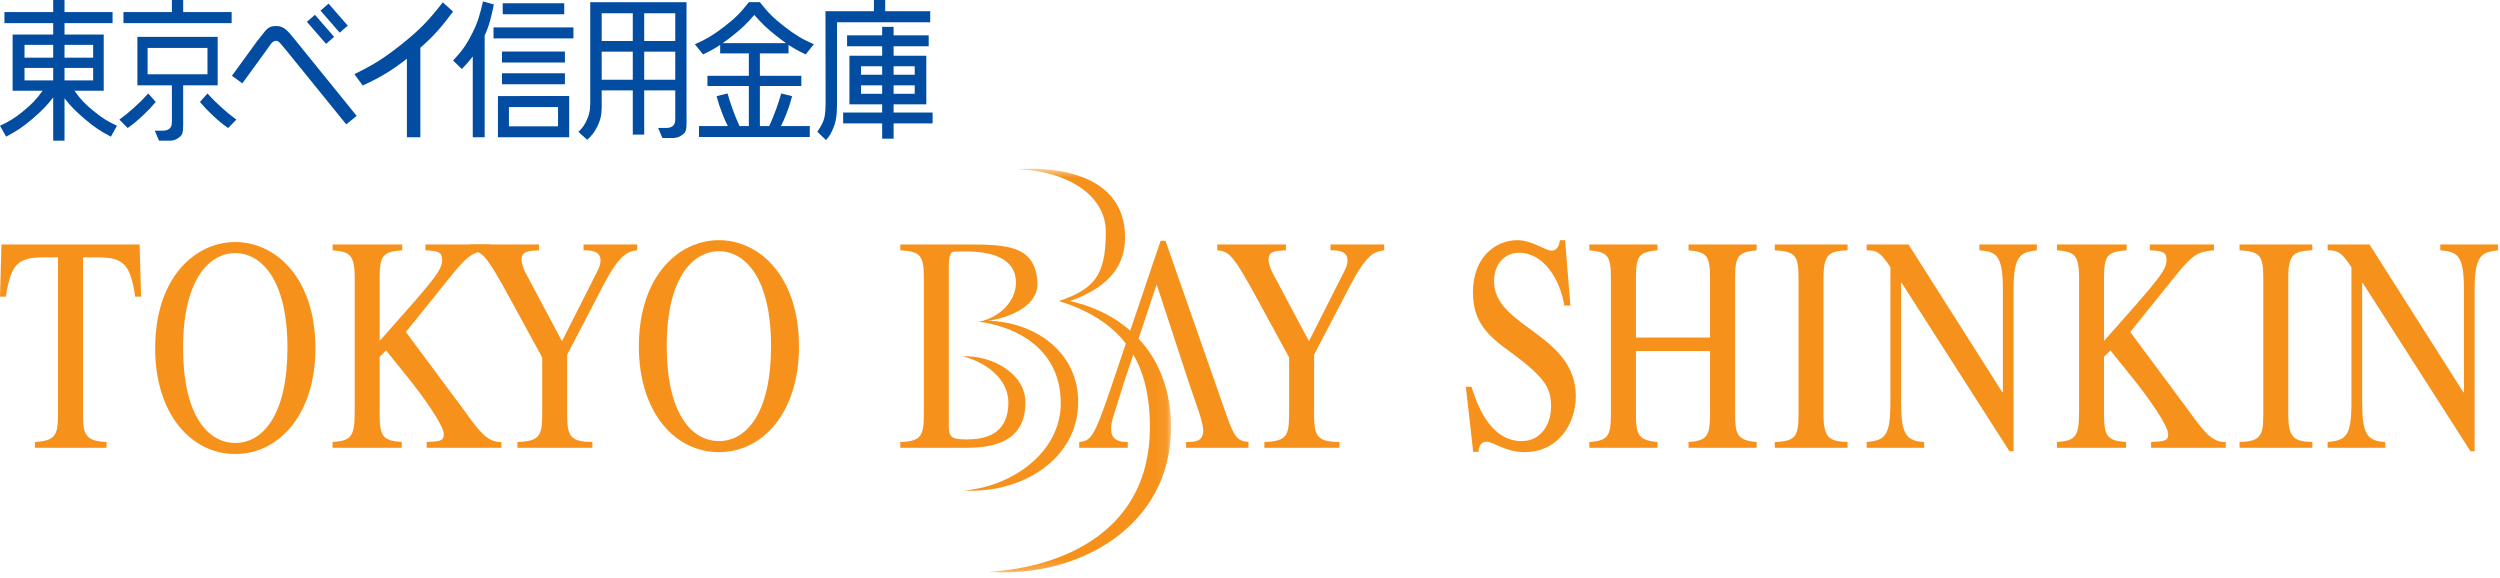
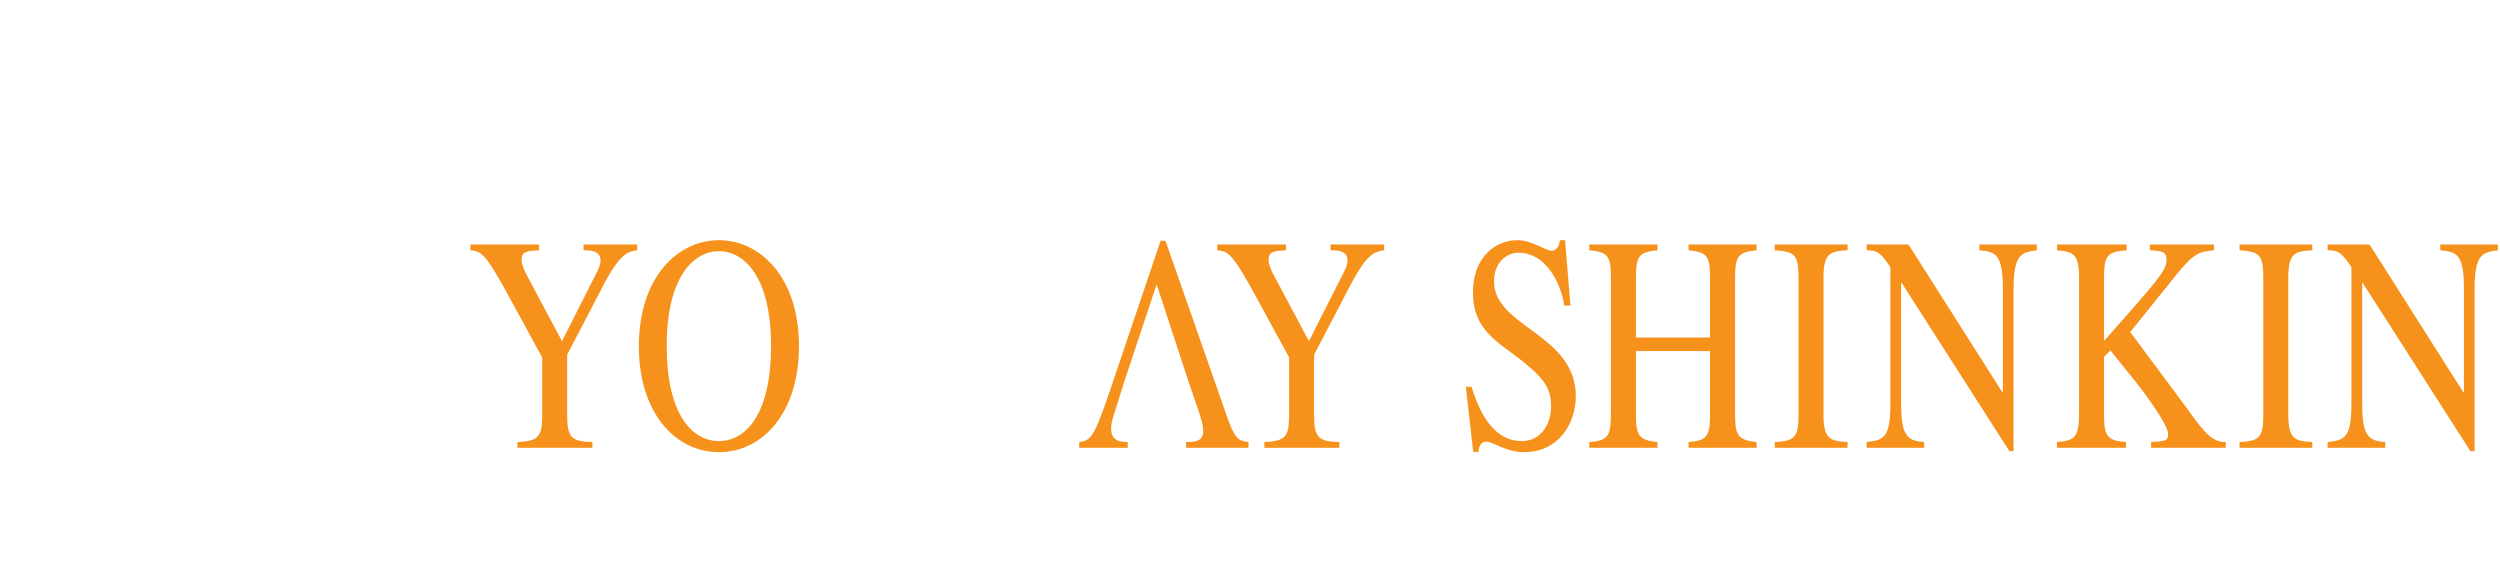
<svg xmlns="http://www.w3.org/2000/svg" xmlns:xlink="http://www.w3.org/1999/xlink" width="255" height="59" viewBox="0 0 255 59">
  <defs>
    <polygon id="group-6-a" points=".273 .615 18.921 .615 18.921 41.788 .273 41.788" />
  </defs>
  <g fill="none" fill-rule="evenodd">
-     <path fill="#024DA1" d="M15.057,7.577 L21.162,7.577 L21.162,4.888 L15.057,4.888 L15.057,7.577 Z M12.177,12.201 C12.807,11.735 13.154,11.448 13.739,10.919 C14.302,10.406 14.611,10.1 15.124,9.531 L15.886,10.401 C15.418,10.953 15.134,11.255 14.602,11.752 C14.02,12.298 13.669,12.592 13.023,13.061 L12.177,12.201 Z M24.111,12.201 C23.48,11.735 23.13,11.448 22.55,10.919 C21.984,10.406 21.675,10.1 21.161,9.531 L20.395,10.401 C20.866,10.953 21.152,11.255 21.68,11.752 C22.268,12.298 22.613,12.592 23.266,13.061 L24.111,12.201 Z M26.209,4.223 C27.164,3.071 27.235,2.654 28.152,2.654 C29.054,2.654 29.35,3.154 30.358,4.385 L36.383,11.821 L35.317,12.685 L29.29,5.25 C28.881,4.785 28.466,4.159 28.204,4.159 C27.722,4.159 27.527,4.664 27.27,4.992 L24.722,8.499 L23.657,7.731 L26.209,4.223 Z M33.513,0.366 L35.472,2.618 L34.648,3.33 L32.693,1.082 L33.513,0.366 Z M32.126,1.512 L34.082,3.76 L33.259,4.476 L31.304,2.224 L32.126,1.512 Z M51.277,1.457 L57.552,1.457 L57.552,0.332 L51.277,0.332 L51.277,1.457 Z M50.34,3.919 L58.492,3.919 L58.492,2.795 L50.34,2.795 L50.34,3.919 Z M51.203,6.375 L57.621,6.375 L57.621,5.253 L51.203,5.253 L51.203,6.375 Z M51.203,8.597 L57.621,8.597 L57.621,7.473 L51.203,7.473 L51.203,8.597 Z M58.057,9.794 L58.057,14.003 L50.788,14.003 L50.79,9.796 L58.057,9.794 Z M51.911,12.883 L56.919,12.883 L56.919,10.919 L51.911,10.919 L51.911,12.883 Z M49.436,3.623 L49.436,14.003 L48.221,14.003 L48.221,5.754 C47.918,6.169 47.567,6.568 47.112,7.039 L46.211,6.172 C47.15,5.183 47.611,4.522 48.221,3.293 C48.799,2.134 48.985,1.319 49.264,0.142 L50.375,0.451 C50.092,1.767 49.938,2.533 49.436,3.623 Z M61.372,4.182 L64.544,4.182 L64.544,1.353 L61.372,1.353 L61.372,4.182 Z M61.372,8.132 L64.544,8.132 L64.544,5.268 L61.372,5.268 L61.372,8.132 Z M68.876,9.223 L65.708,9.223 L65.708,13.728 L64.544,13.728 L64.544,9.223 L61.372,9.223 L61.372,9.985 C61.372,11.18 61.445,11.858 60.938,12.88 C60.635,13.482 60.392,13.806 59.898,14.261 L58.997,13.448 C59.441,13.022 59.649,12.716 59.898,12.15 C60.238,11.366 60.204,10.745 60.204,9.985 L60.204,0.226 L70.026,0.226 L70.026,11.752 C70.026,12.88 70.079,13.361 69.717,13.657 C69.388,13.919 69.165,14.041 68.761,14.074 L67.562,14.074 L67.13,13.052 L67.928,13.052 C68.1,13.052 68.355,13.038 68.568,12.897 C68.935,12.652 68.876,12.209 68.876,11.752 L68.876,9.223 Z M65.708,8.132 L68.876,8.132 L68.876,5.268 L65.708,5.268 L65.708,8.132 Z M65.708,4.182 L68.876,4.182 L68.876,1.353 L65.708,1.353 L65.708,4.182 Z M12.592,1.233 L17.533,1.233 L17.533,0 L18.684,0 L18.684,1.233 L23.627,1.233 L23.627,2.359 L12.592,2.359 L12.592,1.233 Z M87.822,7.625 L89.979,7.625 L89.979,6.759 L87.822,6.759 L87.822,7.625 Z M87.822,9.57 L89.979,9.57 L89.979,8.701 L87.822,8.701 L87.822,9.57 Z M91.147,9.57 L93.301,9.57 L93.301,8.701 L91.147,8.701 L91.147,9.57 Z M91.147,7.625 L93.301,7.625 L93.301,6.759 L91.147,6.759 L91.147,7.625 Z M85.376,2.269 L85.376,9.985 C85.376,11.18 85.393,12.081 85.043,12.949 C84.799,13.575 84.577,13.953 84.249,14.283 L83.366,13.435 C83.571,13.141 83.76,12.845 83.954,12.409 C84.233,11.786 84.211,10.745 84.211,9.985 L84.197,1.145 L89.139,1.145 L89.139,0 L90.29,0 L90.29,1.145 L94.881,1.145 L94.881,2.269 L85.376,2.269 Z M86.001,11.476 L89.979,11.476 L89.979,10.64 L86.643,10.64 L86.643,5.683 L89.979,5.683 L89.979,4.716 L86.401,4.716 L86.401,3.603 L89.979,3.603 L89.979,2.738 L91.147,2.738 L91.147,3.603 L94.726,3.603 L94.726,4.716 L91.147,4.716 L91.147,5.683 L94.484,5.683 L94.484,10.64 L91.147,10.64 L91.147,11.476 L95.125,11.476 L95.125,12.584 L91.147,12.584 L91.147,14.144 L89.979,14.144 L89.979,12.584 L86.001,12.584 L86.001,11.476 Z M42.877,4.867 L42.877,14.003 L41.504,14.003 L41.504,5.988 C39.948,7.202 38.879,7.848 36.998,8.725 L36.147,7.559 C38.075,6.622 39.116,5.97 40.796,4.647 C42.7,3.147 43.684,2.15 45.165,0.238 L46.212,1.181 C45.042,2.767 44.165,3.752 42.877,4.867 Z M6.581,8.203 L9.501,8.203 L9.501,6.932 L6.581,6.932 L6.581,8.203 Z M6.581,5.881 L9.501,5.881 L9.501,4.578 L6.581,4.578 L6.581,5.881 Z M2.501,5.881 L5.426,5.881 L5.426,4.578 L2.501,4.578 L2.501,5.881 Z M2.501,8.203 L5.426,8.203 L5.426,6.932 L2.501,6.932 L2.501,8.203 Z M0.453,1.233 L5.426,1.233 L5.426,0 L6.581,0 L6.581,1.233 L11.482,1.233 L11.482,2.359 L6.581,2.359 L6.581,3.522 L10.58,3.522 L10.58,9.258 L7.592,9.258 C8.23,10.154 8.731,10.671 9.644,11.404 C10.464,12.064 10.981,12.383 11.933,12.827 L11.31,13.939 C10.198,13.352 9.597,12.949 8.638,12.134 C7.743,11.374 7.168,10.796 6.581,10.025 L6.581,14.351 L5.426,14.351 L5.426,9.933 C4.811,10.752 4.221,11.344 3.296,12.134 C2.334,12.949 1.738,13.352 0.623,13.939 L0,12.827 C0.953,12.383 1.472,12.064 2.292,11.404 C3.2,10.671 3.706,10.154 4.34,9.258 L1.286,9.258 L1.286,3.52 L5.426,3.522 L5.426,2.359 L0.453,2.359 L0.453,1.233 Z M22.203,8.701 L18.682,8.701 L18.682,12.032 C18.682,13.156 18.732,13.639 18.368,13.937 C18.042,14.2 17.818,14.322 17.416,14.351 L16.22,14.351 L15.785,13.328 L16.585,13.328 C16.756,13.328 17.011,13.316 17.224,13.171 C17.587,12.929 17.533,12.488 17.533,12.032 L17.533,8.701 L14.014,8.701 L14.014,3.763 L22.203,3.763 L22.203,8.701 Z M76.944,1.527 C76.16,2.426 75.662,2.899 74.726,3.643 C74.358,3.926 74.032,4.178 73.713,4.402 L80.179,4.402 C79.859,4.178 79.53,3.926 79.167,3.643 C78.23,2.899 77.735,2.426 76.944,1.527 Z M73.457,4.578 C72.91,4.945 72.371,5.244 71.708,5.549 L70.878,4.513 C71.951,4.056 72.807,3.549 73.894,2.703 C74.98,1.859 75.541,1.301 76.392,0.216 L77.501,0.216 C78.351,1.301 78.914,1.859 80.001,2.703 C81.081,3.549 81.941,4.056 83.015,4.513 L82.183,5.549 C81.522,5.244 80.982,4.945 80.432,4.578 L80.432,5.444 L77.509,5.444 L77.509,7.731 L81.738,7.731 L81.738,8.772 L77.509,8.772 L77.509,12.86 L78.463,12.86 C78.741,12.251 78.91,11.825 79.167,11.128 C79.391,10.515 79.505,10.16 79.684,9.531 L80.796,9.81 C80.608,10.523 80.48,10.922 80.208,11.613 C80.01,12.117 79.869,12.438 79.656,12.86 L82.597,12.86 L82.597,13.972 L71.295,13.972 L71.295,12.86 L74.237,12.86 C74.021,12.438 73.882,12.117 73.684,11.613 C73.416,10.922 73.285,10.523 73.092,9.81 L74.209,9.531 C74.384,10.16 74.504,10.515 74.726,11.128 C74.98,11.825 75.151,12.251 75.433,12.86 L76.382,12.86 L76.382,8.772 L72.16,8.772 L72.16,7.731 L76.382,7.731 L76.382,5.444 L73.457,5.444 L73.457,4.578 Z" />
    <g transform="translate(0 15.946)">
-       <path fill="#F6921C" d="M10.868 29.136C8.768 29.045 8.465 28.446 8.465 26.316L8.465 10.303 9.818 10.303C12.562 10.303 13.264 10.871 13.793 14.317L14.393 14.317 14.24 8.992.147 8.992.001 14.317.593 14.317C1.145 10.896 1.818 10.303 4.572 10.303L5.917 10.303 5.917 25.97C5.917 28.288 5.838 29.012 3.564 29.136L3.564 29.73 10.868 29.73 10.868 29.136zM23.995 29.235C21.219 29.235 18.673 26.443 18.673 19.548 18.673 12.407 21.445 9.867 23.995 9.867 26.544 9.867 29.319 12.407 29.319 19.548 29.319 26.443 26.772 29.235 23.995 29.235M23.995 30.361C28.516 30.361 32.172 26.253 32.172 19.582 32.172 12.373 28.094 8.741 23.995 8.741 19.895 8.741 15.826 12.373 15.826 19.582 15.826 26.253 19.472 30.361 23.995 30.361M43.394 9.583C44.612 9.647 45.096 9.712 45.096 10.555 45.096 11.625 44.373 12.469 38.727 18.828L38.727 12.407C38.727 10.084 39.069 9.739 41.026 9.583L41.026 8.991 33.923 8.991 33.923 9.583C35.623 9.739 36.18 9.959 36.18 12.407L36.18 25.97C36.18 28.543 35.875 29.013 33.923 29.136L33.923 29.73 40.974 29.73 40.974 29.136C39.026 29.013 38.727 28.51 38.727 26.317L38.727 20.45 39.38 19.799 42.022 23.087C42.869 24.153 45.27 27.383 45.27 28.352 45.27 29.045 44.843 29.07 43.522 29.136L43.522 29.73 51.139 29.73 51.139 29.136C49.72 29.203 48.845 28.006 47.223 25.748L41.4 17.92 46.145 12.029C47.921 9.832 48.45 9.739 49.942 9.583L49.942 8.991 43.394 8.991 43.394 9.583z" />
      <path fill="#F6921C" d="M64.993 8.992L59.52 8.992 59.52 9.583C60.294 9.583 61.252 9.648 61.252 10.614 61.252 11.06 61.068 11.433 60.898 11.781L57.324 18.855 53.621 11.905C53.4 11.495 53.201 10.896 53.201 10.554 53.201 9.677 53.829 9.648 54.98 9.583L54.98 8.992 47.981 8.992 47.981 9.583C49.094 9.711 49.479 9.806 52.022 14.505L55.305 20.518 55.305 25.97C55.305 28.352 55.226 29.069 52.778 29.136L52.778 29.73 60.423 29.73 60.423 29.136C58.181 29.107 57.85 28.575 57.85 26.317L57.85 20.238 61.543 13.151C63.272 9.833 64.098 9.711 64.993 9.583L64.993 8.992zM73.334 29.045C70.56 29.045 68.005 26.253 68.005 19.364 68.005 12.217 70.786 9.677 73.334 9.677 75.879 9.677 78.646 12.217 78.646 19.364 78.646 26.253 76.098 29.045 73.334 29.045M73.334 30.173C77.852 30.173 81.497 26.066 81.497 19.399 81.497 12.192 77.424 8.551 73.334 8.551 69.231 8.551 65.164 12.192 65.164 19.399 65.164 26.066 68.809 30.173 73.334 30.173M141.185 8.992L135.714 8.992 135.714 9.583C136.485 9.583 137.444 9.648 137.444 10.614 137.444 11.06 137.265 11.433 137.087 11.781L133.514 18.855 129.813 11.905C129.591 11.495 129.389 10.896 129.389 10.554 129.389 9.677 130.02 9.648 131.165 9.583L131.165 8.992 124.16 8.992 124.16 9.583C125.291 9.711 125.664 9.806 128.216 14.505L131.49 20.518 131.49 25.97C131.49 28.352 131.411 29.069 128.965 29.136L128.965 29.73 136.616 29.73 136.616 29.136C134.365 29.107 134.037 28.575 134.037 26.317L134.037 20.238 137.736 13.151C139.464 9.833 140.29 9.711 141.185 9.583L141.185 8.992zM159.637 8.552L159.114 8.552C159.058 8.897 158.936 9.618 158.243 9.618 157.615 9.618 156.267 8.552 154.768 8.552 152.521 8.552 150.241 10.303 150.241 13.874 150.241 16.98 151.838 18.358 154.143 20.023 157.81 22.714 158.207 23.776 158.207 25.56 158.207 27.252 157.216 29.045 155.214 29.045 151.838 29.045 150.568 24.967 150.088 23.503L149.515 23.503 150.265 30.143 150.811 30.143C150.811 29.633 151.067 29.106 151.587 29.106 152.339 29.106 153.563 30.172 155.462 30.172 159.035 30.172 160.734 27.162 160.734 24.499 160.734 18.083 152.391 17.452 152.391 12.753 152.391 10.809 153.664 9.833 154.916 9.833 157.536 9.833 159.143 12.659 159.565 15.222L160.185 15.222 159.637 8.552zM162.112 29.73L169.063 29.73 169.063 29.136C167.11 28.975 166.867 28.38 166.867 26.317L166.867 19.862 174.423 19.862 174.423 25.97C174.423 28.323 174.332 29.013 172.232 29.136L172.232 29.73 179.175 29.73 179.175 29.136C177.229 28.975 176.979 28.38 176.979 26.317L176.979 12.407C176.979 10.177 177.281 9.77 179.175 9.583L179.175 8.992 172.232 8.992 172.232 9.583C174.073 9.77 174.423 10.085 174.423 12.407L174.423 18.481 166.867 18.481 166.867 12.407C166.867 10.177 167.152 9.77 169.063 9.583L169.063 8.992 162.112 8.992 162.112 9.583C163.959 9.77 164.312 10.085 164.312 12.407L164.312 25.97C164.312 28.323 164.211 29.013 162.112 29.136L162.112 29.73zM181.028 29.73L188.452 29.73 188.452 29.136C186.606 29.07 185.997 28.755 185.997 26.317L185.997 12.407C185.997 9.895 186.626 9.677 188.452 9.583L188.452 8.992 181.028 8.992 181.028 9.583C183.1 9.711 183.45 10.085 183.45 12.407L183.45 26.317C183.45 28.543 183.154 29.07 181.028 29.136L181.028 29.73zM207.758 8.992L201.893 8.992 201.893 9.583C203.586 9.739 204.294 9.993 204.294 13.595L204.294 24.063 204.237 24.063 194.668 8.992 190.398 8.992 190.398 9.583C191.391 9.583 191.795 9.739 192.819 11.312L192.819 25.122C192.819 28.51 192.296 28.975 190.398 29.136L190.398 29.73 196.265 29.73 196.265 29.136C194.443 29.045 193.911 28.352 193.911 25.122L193.911 12.905 193.97 12.905 204.959 30.073 205.383 30.073 205.383 13.595C205.383 9.926 206.19 9.806 207.758 9.583L207.758 8.992zM219.284 9.583C220.505 9.647 220.984 9.712 220.984 10.555 220.984 11.625 220.256 12.469 214.61 18.828L214.61 12.407C214.61 10.084 214.957 9.739 216.917 9.583L216.917 8.991 209.811 8.991 209.811 9.583C211.516 9.739 212.065 9.959 212.065 12.407L212.065 25.97C212.065 28.543 211.767 29.013 209.811 29.136L209.811 29.73 216.858 29.73 216.858 29.136C214.913 29.013 214.61 28.51 214.61 26.317L214.61 20.45 215.262 19.799 217.908 23.087C218.759 24.153 221.155 27.383 221.155 28.352 221.155 29.045 220.734 29.07 219.413 29.136L219.413 29.73 227.029 29.73 227.029 29.136C225.606 29.203 224.733 28.006 223.103 25.748L217.285 17.92 222.031 12.029C223.801 9.832 224.334 9.739 225.823 9.583L225.823 8.991 219.284 8.991 219.284 9.583zM228.432 29.73L235.853 29.73 235.853 29.136C234.004 29.07 233.404 28.755 233.404 26.317L233.404 12.407C233.404 9.895 234.027 9.677 235.853 9.583L235.853 8.992 228.432 8.992 228.432 9.583C230.506 9.711 230.855 10.085 230.855 12.407L230.855 26.317C230.855 28.543 230.555 29.07 228.432 29.136L228.432 29.73zM254.786 8.992L248.909 8.992 248.909 9.583C250.617 9.739 251.322 9.993 251.322 13.595L251.322 24.063 251.26 24.063 241.692 8.992 237.418 8.992 237.418 9.583C238.419 9.583 238.822 9.739 239.845 11.312L239.845 25.122C239.845 28.51 239.317 28.975 237.418 29.136L237.418 29.73 243.296 29.73 243.296 29.136C241.464 29.045 240.942 28.352 240.942 25.122L240.942 12.905 240.991 12.905 251.982 30.073 252.409 30.073 252.409 13.595C252.409 9.926 253.208 9.806 254.786 9.583L254.786 8.992zM114.68 22.968L117.979 13.063 121.226 22.968 122.255 25.97C122.407 26.411 122.729 27.447 122.729 27.947 122.729 29.107 121.906 29.136 120.98 29.136L120.98 29.73 127.346 29.73 127.346 29.136C126.255 29.045 125.905 28.698 125.109 26.411L118.879 8.613 118.38 8.613 113.182 23.999C112.703 25.374 111.938 27.662 111.363 28.446 110.908 29.045 110.487 29.107 110.079 29.136L110.079 29.73 115.029 29.73 115.029 29.136C114.507 29.136 113.333 29.136 113.333 27.82 113.333 27.472 113.403 27.034 113.532 26.624L114.68 22.968z" />
      <g transform="translate(100.527 .651)">
        <mask id="group-6-b" fill="#fff">
          <use xlink:href="#group-6-a" />
        </mask>
-         <path fill="#F6921C" d="M0.273,41.732 C8.142,41.264 16.764,37.409 16.764,26.986 C16.764,20.731 14.414,16.268 7.488,14.111 C11.048,12.882 12.266,11.566 12.266,7.052 C12.266,3.297 8.323,0.854 3.265,0.658 C7.579,0.377 14.23,1.322 14.23,7.621 C14.23,11.125 11.795,12.973 8.609,14.111 C14.512,15.427 18.921,19.844 18.921,26.986 C18.921,37.129 9.449,42.396 0.273,41.732" mask="url(#group-6-b)" />
      </g>
-       <path fill="#F6921C" d="M104.59,25.097 C104.59,22.061 101.029,20.258 98.172,20.398 C100.321,20.91 102.854,22.555 102.854,25.097 C102.854,27.259 101.824,28.874 98.677,28.874 C97.229,28.874 96.78,28.746 96.78,27.588 L96.78,11.091 C96.78,10.614 96.828,9.726 97.327,9.726 C97.579,9.726 97.926,9.697 98.457,9.697 C102.108,9.697 103.421,10.948 103.599,12.452 C103.882,14.676 101.921,16.493 99.808,16.872 C102.762,17.201 108.197,19.08 108.197,25.191 C108.197,30.303 103.046,33.741 98.307,34.076 C104.122,34.447 109.976,30.934 109.976,25.048 C109.976,19.83 105.39,16.872 100.8,16.778 C103.182,16.402 105.958,15.19 105.816,12.828 C105.578,9.207 102.951,8.991 98.835,8.991 L91.831,8.991 L91.831,9.583 C93.88,9.712 94.23,10.086 94.23,12.408 L94.23,26.317 C94.23,28.543 93.927,29.07 91.831,29.136 L91.831,29.73 L98.528,29.73 C101.265,29.73 104.59,29.186 104.59,25.097" />
    </g>
  </g>
</svg>